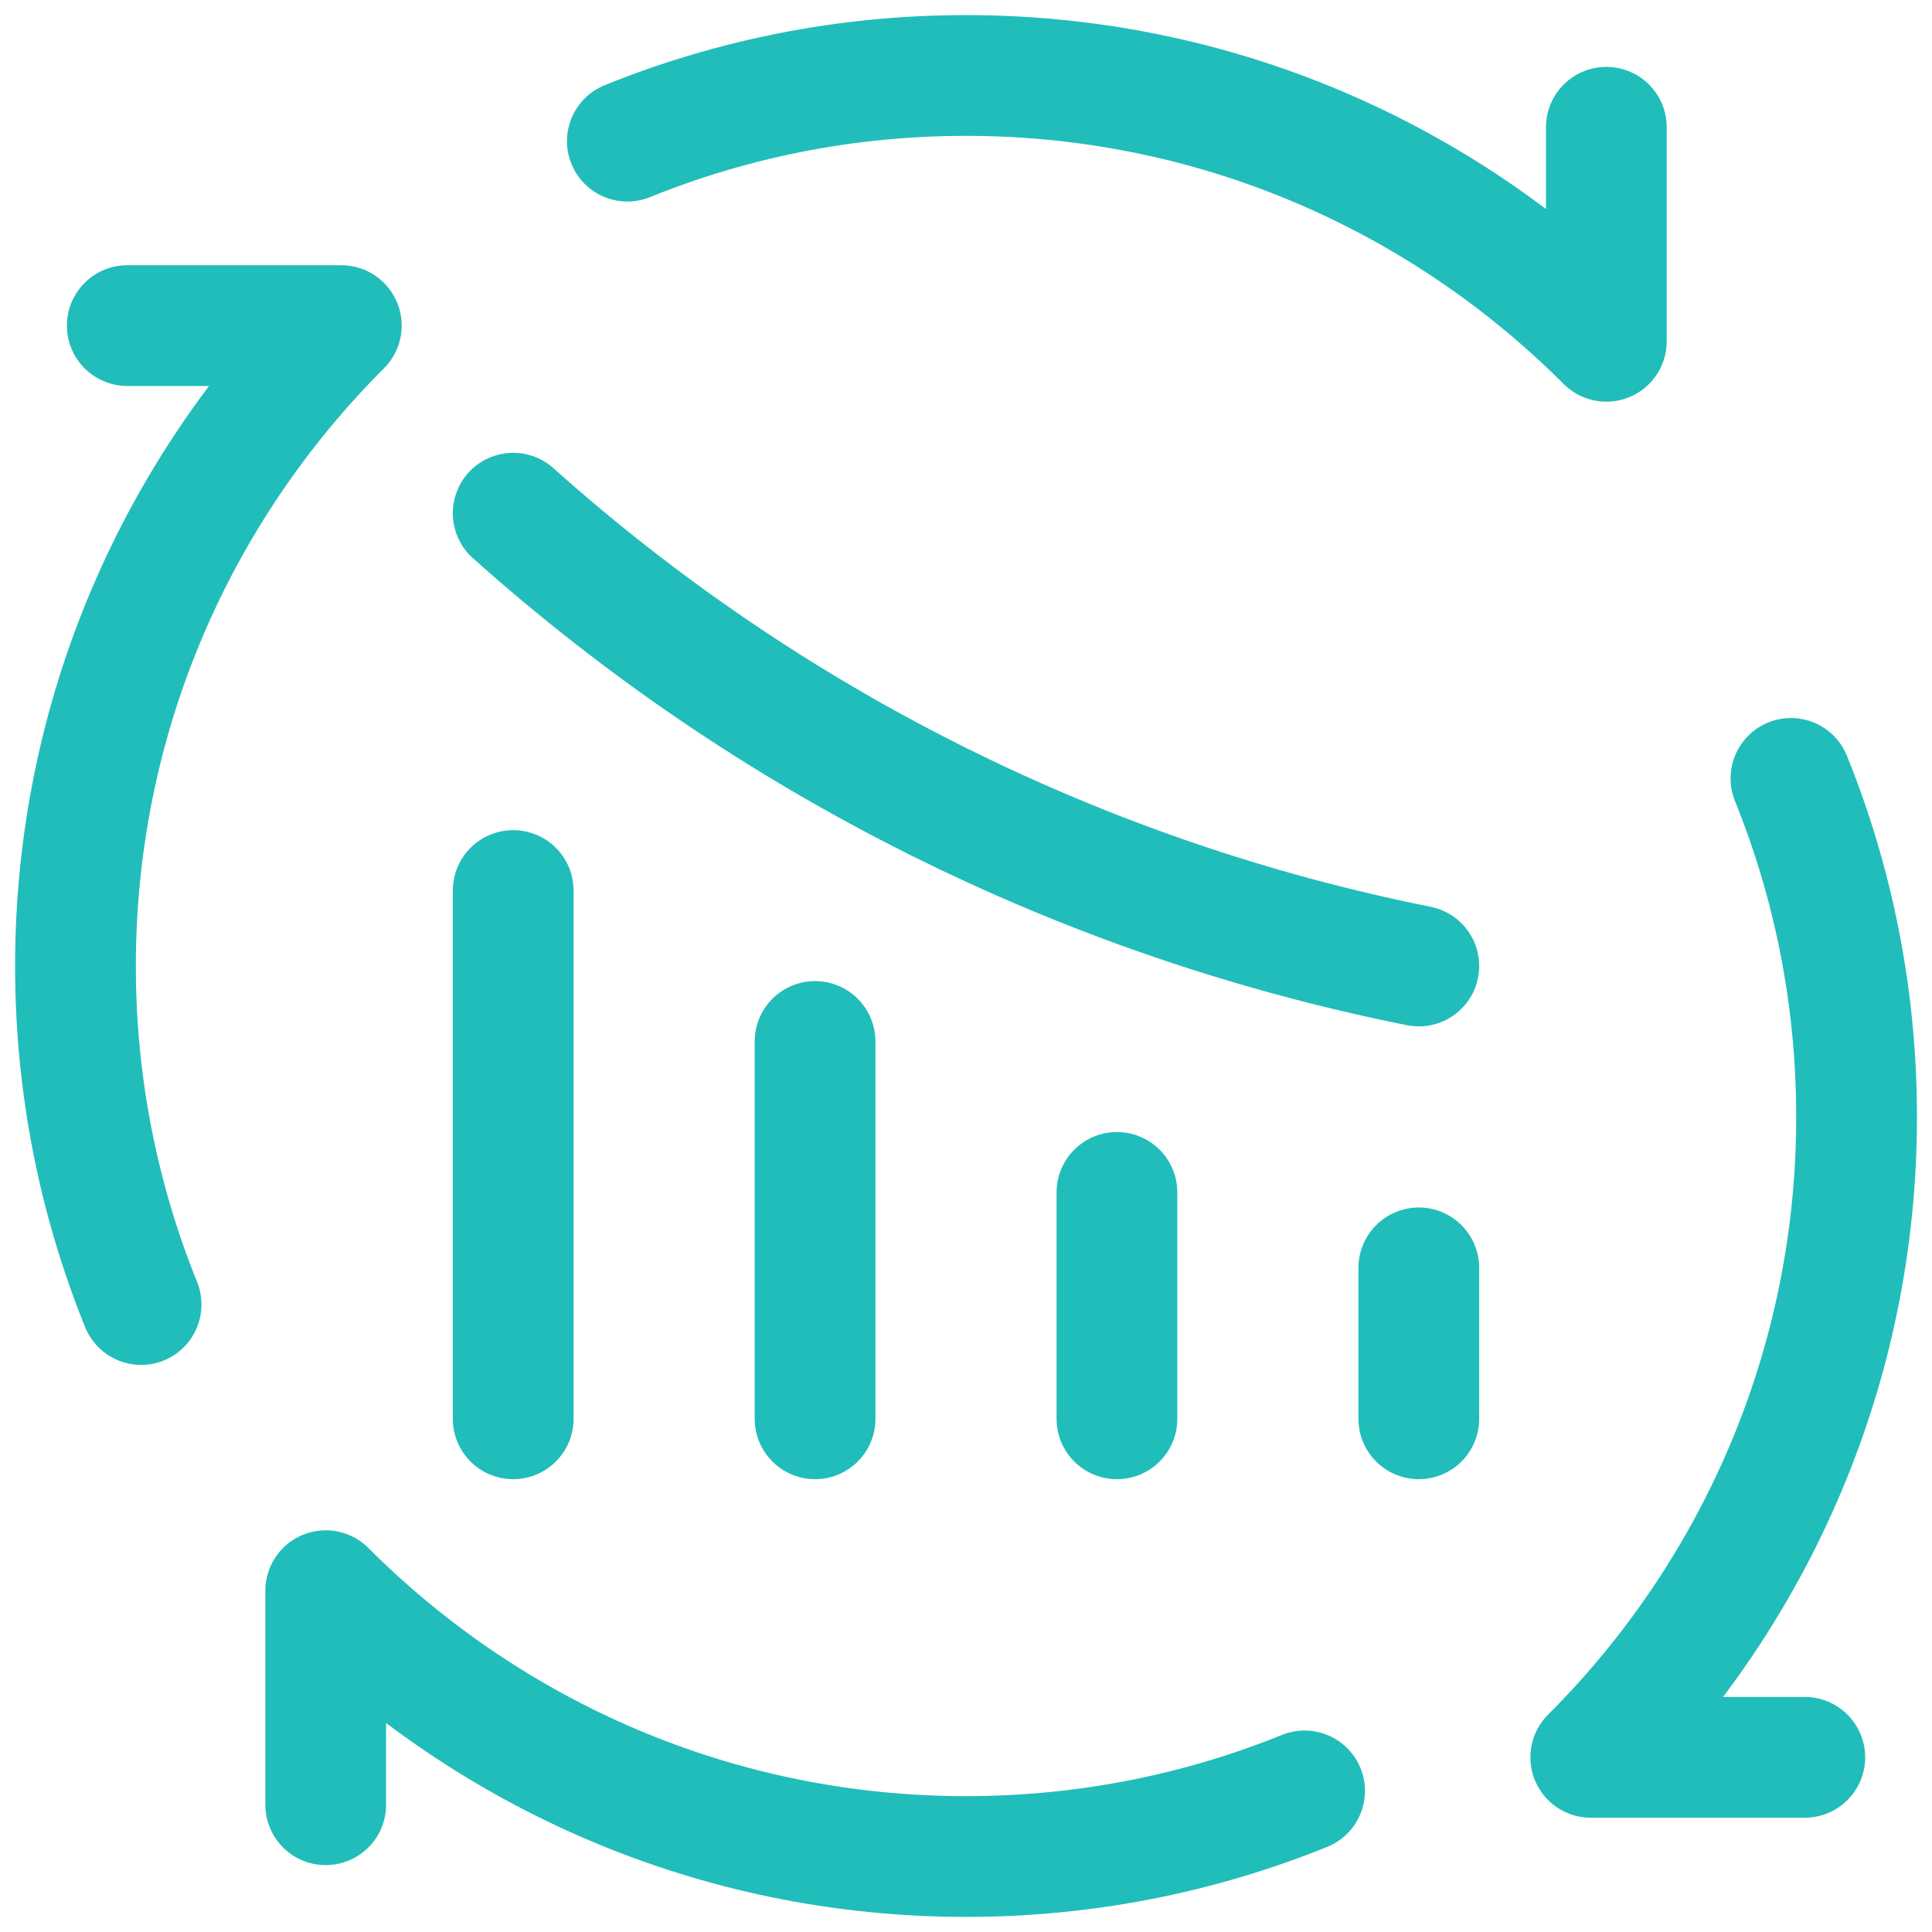
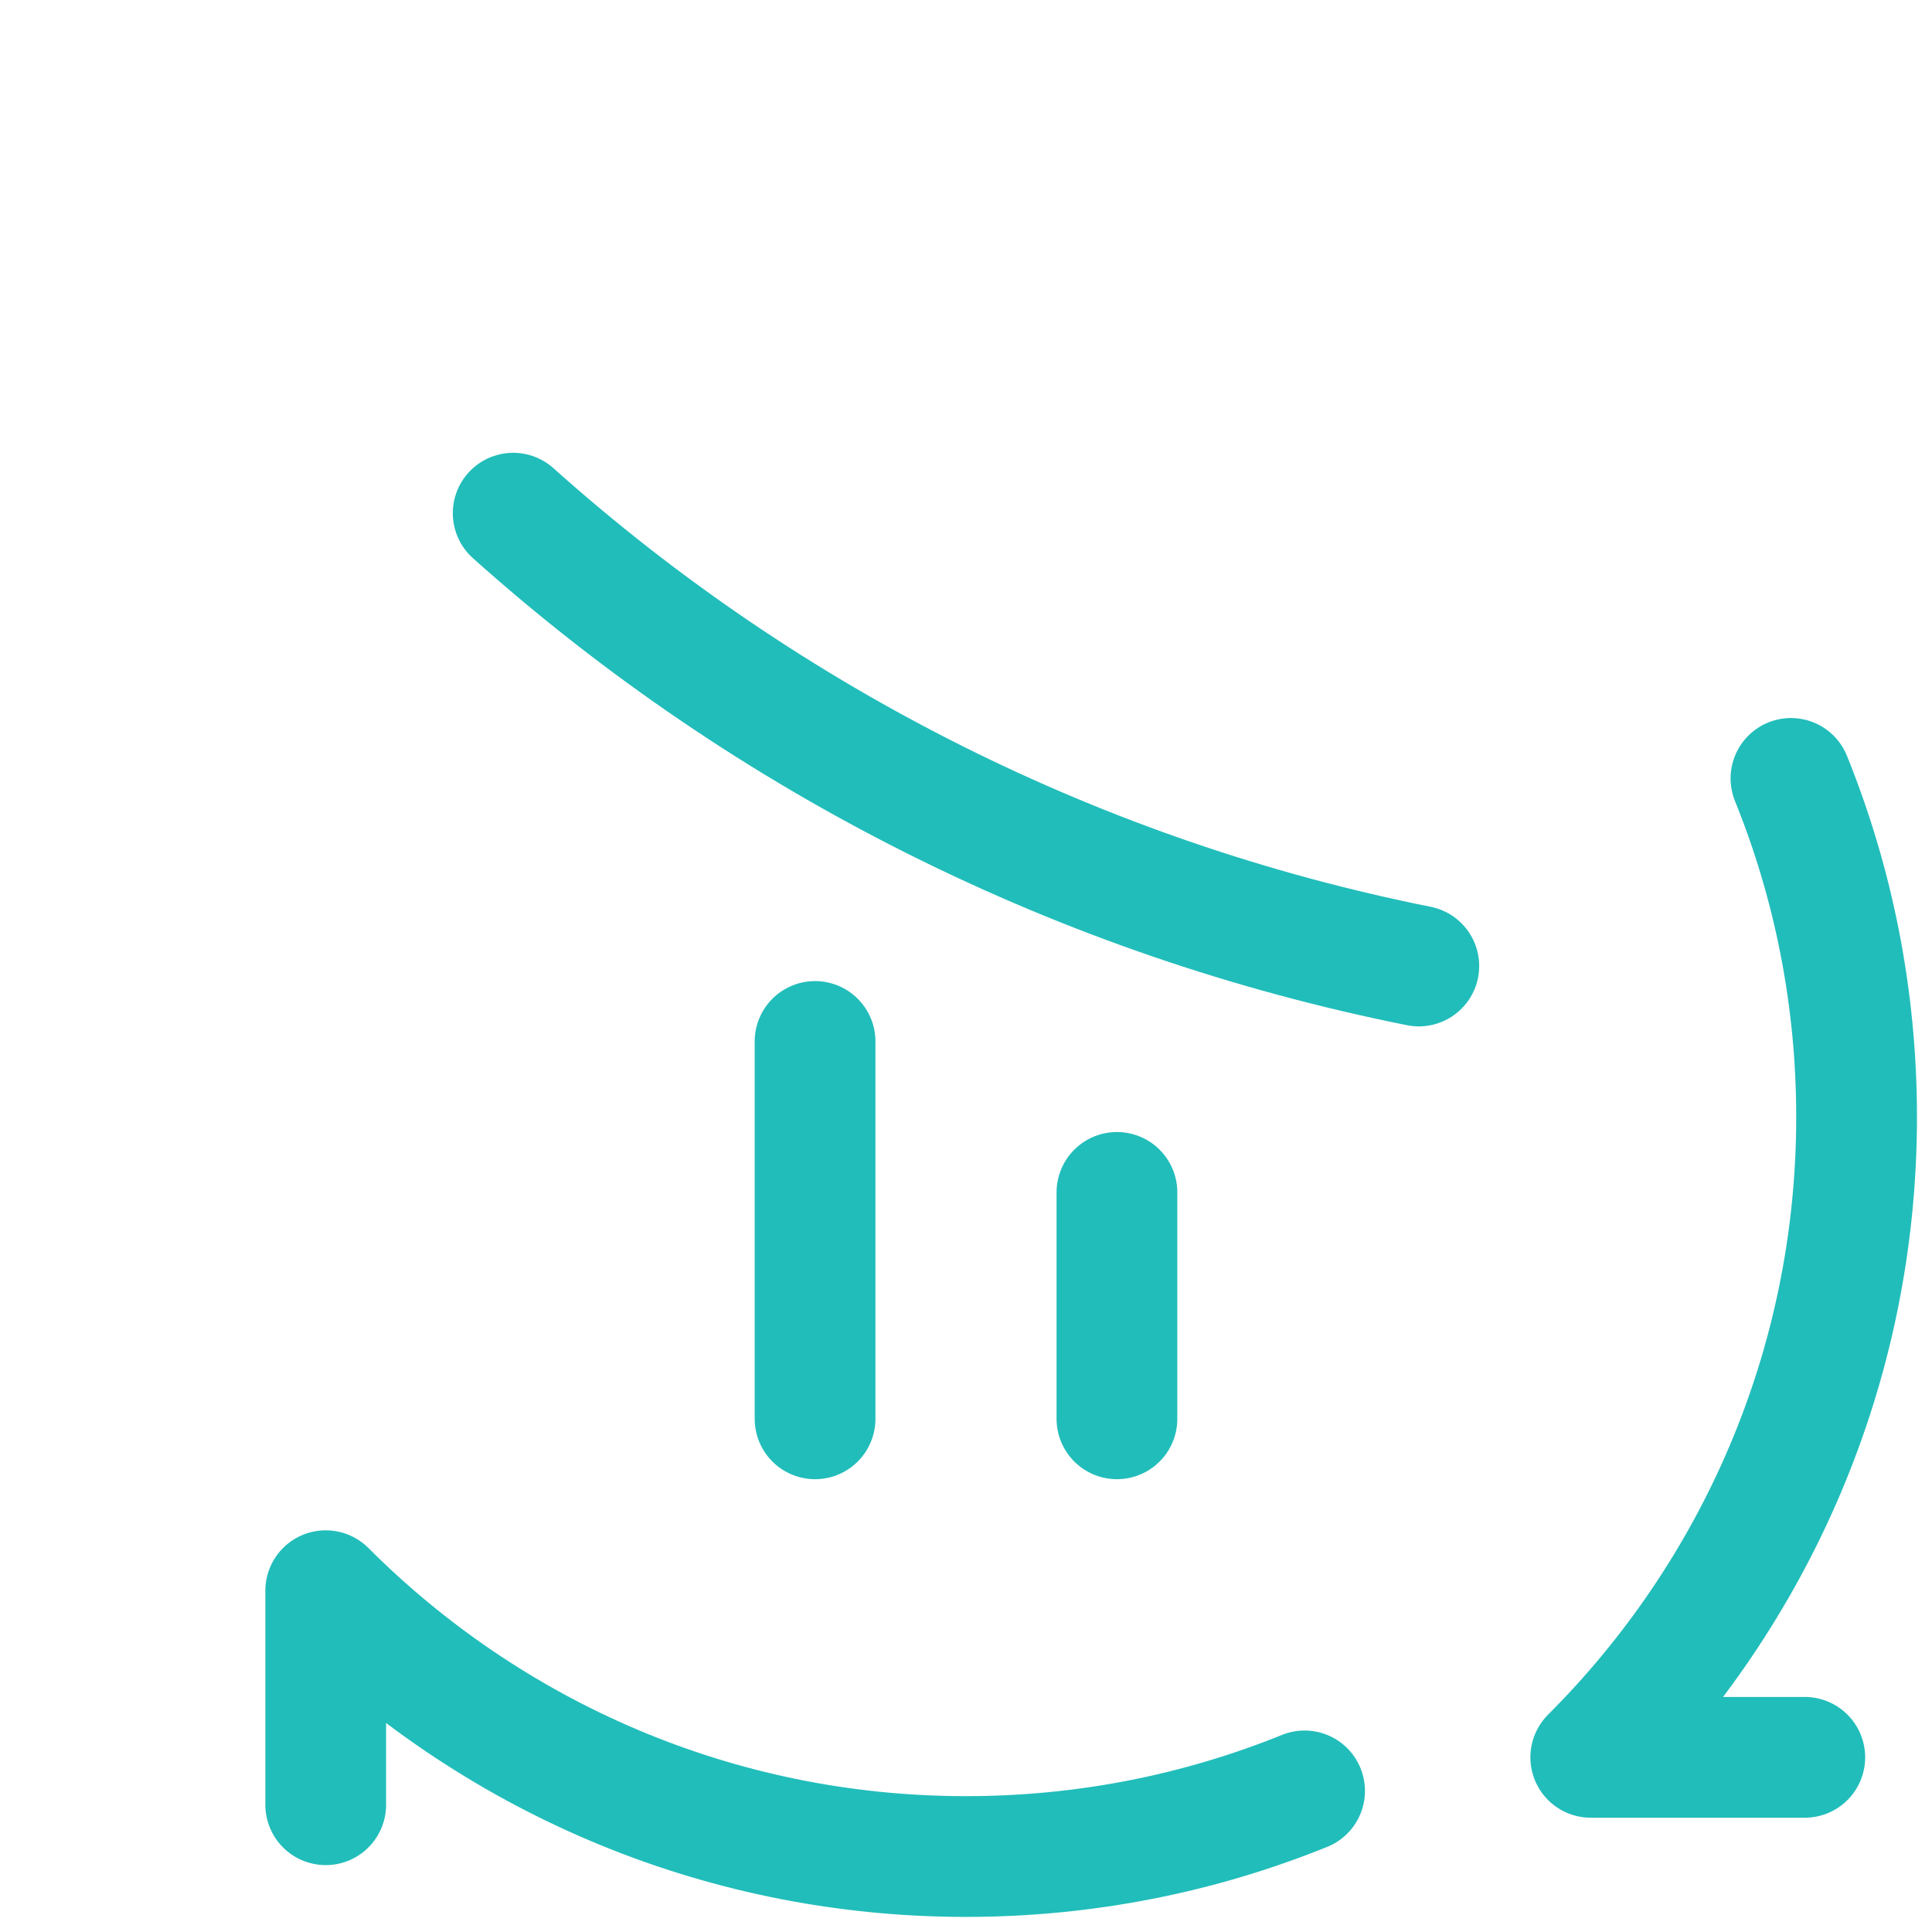
<svg xmlns="http://www.w3.org/2000/svg" width="32" height="32" viewBox="0 0 32 32" fill="none">
  <g clip-path="url(#clip0_2386_41802)">
-     <path d="M2.108 5.393H5.653C2.934 8.11 1.25 11.862 1.25 16C1.25 17.981 1.636 19.874 2.337 21.607" stroke="#21BDBA" stroke-width="2" stroke-miterlimit="10" stroke-linecap="round" stroke-linejoin="round" />
    <path d="M29.893 29.107H26.348C29.067 26.39 30.751 22.638 30.751 18.5C30.751 16.519 30.365 14.626 29.664 12.893" stroke="#21BDBA" stroke-width="2" stroke-miterlimit="10" stroke-linecap="round" stroke-linejoin="round" />
-     <path d="M26.606 2.108V5.653C23.89 2.934 20.138 1.25 16 1.25C14.018 1.25 12.124 1.636 10.391 2.338" stroke="#21BDBA" stroke-width="2" stroke-miterlimit="10" stroke-linecap="round" stroke-linejoin="round" />
    <path d="M5.395 29.892V26.347C8.111 29.066 11.863 30.75 16.001 30.75C17.982 30.75 19.875 30.364 21.608 29.663" stroke="#21BDBA" stroke-width="2" stroke-miterlimit="10" stroke-linecap="round" stroke-linejoin="round" />
-     <path d="M23.5 21V23.5" stroke="#21BDBA" stroke-width="2" stroke-miterlimit="10" stroke-linecap="round" stroke-linejoin="round" />
    <path d="M18.5 19.75V23.5" stroke="#21BDBA" stroke-width="2" stroke-miterlimit="10" stroke-linecap="round" stroke-linejoin="round" />
    <path d="M13.5 17.25V23.5" stroke="#21BDBA" stroke-width="2" stroke-miterlimit="10" stroke-linecap="round" stroke-linejoin="round" />
-     <path d="M8.5 14.75V23.5" stroke="#21BDBA" stroke-width="2" stroke-miterlimit="10" stroke-linecap="round" stroke-linejoin="round" />
    <path d="M23.5 16C17.92 14.884 12.741 12.294 8.5 8.5" stroke="#21BDBA" stroke-width="2" stroke-miterlimit="10" stroke-linecap="round" stroke-linejoin="round" />
  </g>
  <defs>
    <clipPath id="clip0_2386_41802">
      <rect width="32" height="32" fill="white" transform="matrix(-1 0 0 1 32 0)" />
    </clipPath>
  </defs>
</svg>